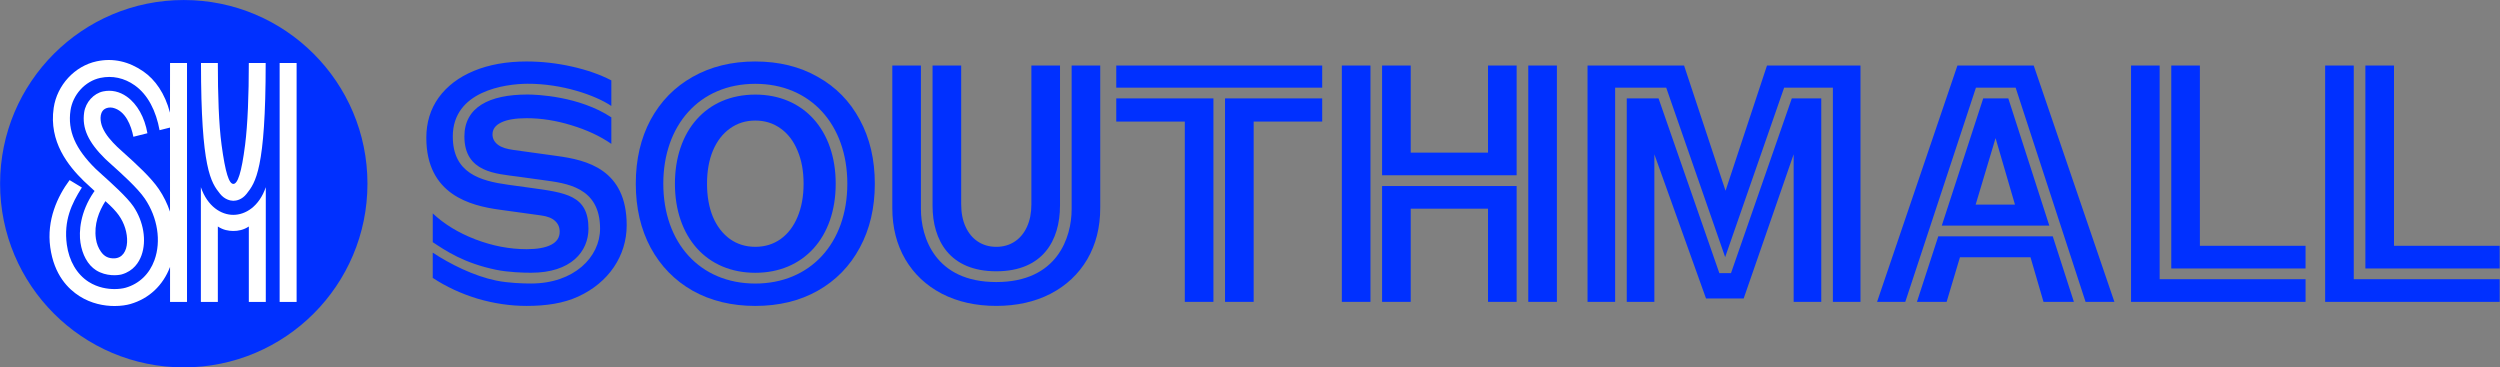
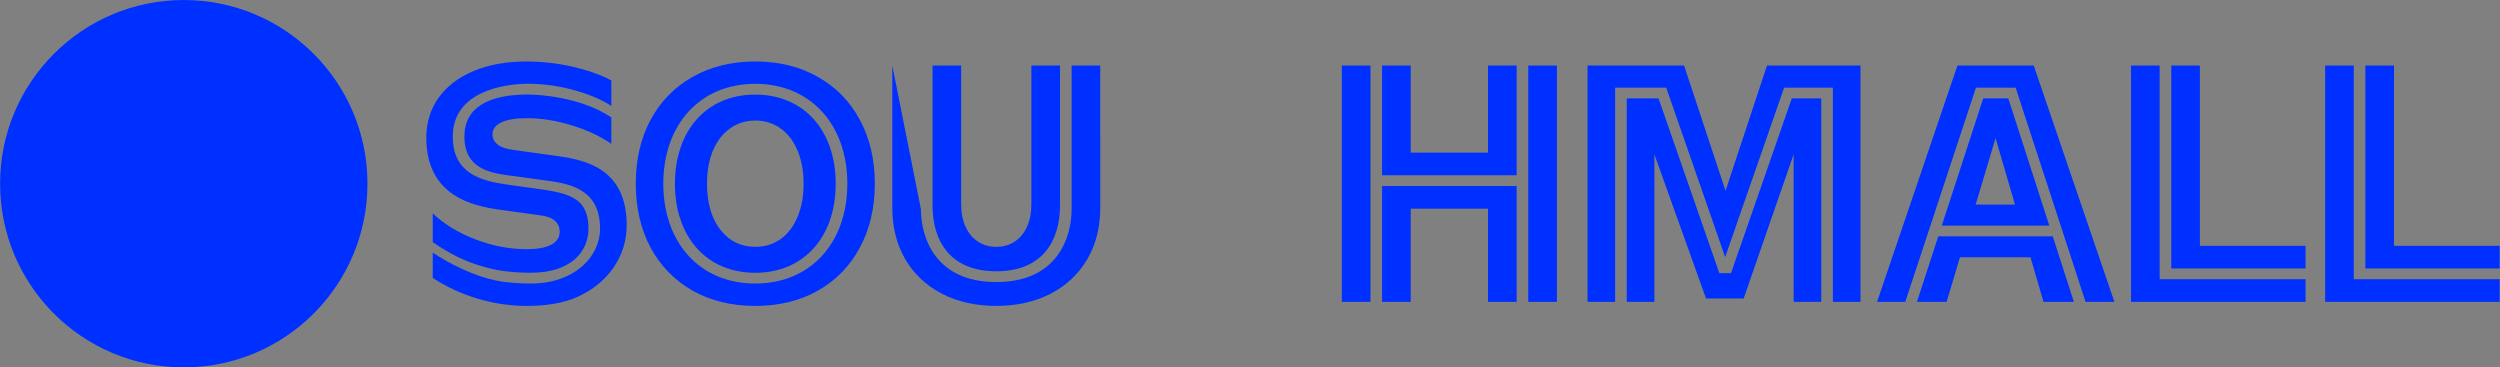
<svg xmlns="http://www.w3.org/2000/svg" xmlns:ns1="http://www.inkscape.org/namespaces/inkscape" xmlns:ns2="http://sodipodi.sourceforge.net/DTD/sodipodi-0.dtd" width="264.583mm" height="38.885mm" viewBox="0 0 264.583 38.885" version="1.1" id="svg3217" ns1:version="1.3.2 (091e20e, 2023-11-25, custom)" xml:space="preserve" ns2:docname="SM Southmall 2023.svg">
  <rect x="0" y="0" width="264.583" height="38.885" fill="#808080" stroke="none" />
  <ns2:namedview id="namedview3219" pagecolor="#505050" bordercolor="#eeeeee" borderopacity="0" ns1:showpageshadow="true" ns1:pageopacity="0" ns1:pagecheckerboard="false" ns1:deskcolor="#d1d1d1" ns1:document-units="mm" showgrid="false" ns1:lockguides="false" ns1:zoom="0.875" ns1:cx="157.14286" ns1:cy="-66.857143" ns1:window-width="1920" ns1:window-height="991" ns1:window-x="-9" ns1:window-y="-9" ns1:window-maximized="1" ns1:current-layer="layer1" />
  <defs id="defs3214" />
  <g ns1:label="Layer 1" ns1:groupmode="layer" id="layer1" transform="translate(42.829,8.628)">
    <g id="g1" transform="matrix(1.406,0,0,1.406,17.399,3.505)">
      <path d="m -15.177,5.198 c 0,-7.636 -6.19,-13.826 -13.826,-13.826 -7.636,0 -13.826,6.19 -13.826,13.826 0,7.636 6.19,13.826 13.826,13.826 7.636,0 13.826,-6.19 13.826,-13.826 z" fill="#0030ff" id="path3067-2-3" style="font-variation-settings:normal;display:inline;opacity:1;vector-effect:none;fill:#0030ff;fill-opacity:1;stroke-width:5.039;stroke-linecap:butt;stroke-linejoin:miter;stroke-miterlimit:4;stroke-dasharray:none;stroke-dashoffset:0;stroke-opacity:1;-inkscape-stroke:none;paint-order:stroke fill markers;stop-color:#000000;stop-opacity:1" />
-       <path d="m -25.275,7.543 c -0.911,0 -1.938,-0.622 -2.441,-2.082 v 8.638 h 1.277 V 8.419 c 0.398,0.266 0.806,0.337 1.166,0.337 0.36,0 0.768,-0.071 1.166,-0.337 v 5.681 h 1.277 V 5.461 c -0.503,1.46 -1.533,2.082 -2.444,2.082 z m 3.488,-11.432 V 14.099 h 1.277 V -3.888 Z M -35.618,9.337 c 0.057,0.393 0.195,0.72 0.384,0.985 0.255,0.361 0.571,0.506 0.992,0.496 0.621,-0.015 0.938,-0.549 0.971,-1.212 0.035,-0.695 -0.205,-1.453 -0.634,-2.047 -0.196,-0.272 -0.514,-0.622 -0.997,-1.048 -0.491,0.765 -0.872,1.741 -0.715,2.826 z m 5.581,-13.225 H -28.76 V 14.099 h -1.277 v -2.637 c -0.531,1.4 -1.589,2.39 -2.987,2.793 -0.285,0.082 -0.702,0.15 -1.19,0.15 -0.784,0 -1.75,-0.175 -2.642,-0.744 -0.833,-0.532 -1.912,-1.579 -2.199,-3.68 -0.28,-2.048 0.542,-3.823 1.457,-5.055 l 0.924,0.559 c -0.775,1.22 -1.377,2.483 -1.132,4.301 0.164,1.215 0.75,2.23 1.638,2.797 0.706,0.451 1.451,0.546 1.951,0.546 0.307,0 0.613,-0.037 0.839,-0.102 1.02,-0.294 1.791,-1.032 2.169,-2.078 0.517,-1.43 0.24,-3.203 -0.726,-4.627 -0.54,-0.797 -1.772,-1.901 -2.509,-2.562 -0.202,-0.181 -0.376,-0.337 -0.461,-0.42 -1.294,-1.271 -1.771,-2.322 -1.596,-3.514 0.112,-0.761 0.712,-1.423 1.427,-1.575 0.617,-0.131 1.232,0.004 1.781,0.392 0.793,0.56 1.348,1.57 1.553,2.757 l -1.057,0.265 c -0.164,-0.835 -0.586,-1.965 -1.557,-2.184 -0.215,-0.048 -0.478,-0.004 -0.639,0.119 -0.389,0.298 -0.299,0.948 -0.135,1.347 0.235,0.573 0.683,1.055 1.118,1.482 0.064,0.063 0.244,0.224 0.419,0.381 1.056,0.946 2.135,1.941 2.714,2.798 0.358,0.53 0.638,1.101 0.837,1.69 V 0.973 l -0.785,0.197 c -0.261,-1.433 -0.871,-2.67 -1.869,-3.376 -0.791,-0.559 -1.688,-0.752 -2.596,-0.559 -0.56,0.119 -1.093,0.435 -1.5,0.889 -0.394,0.439 -0.656,0.99 -0.739,1.551 -0.226,1.537 0.358,2.896 1.895,4.406 0.102,0.1 0.276,0.256 0.496,0.454 0.654,0.587 1.872,1.679 2.341,2.371 0.77,1.136 1.009,2.584 0.609,3.69 -0.186,0.513 -0.593,1.171 -1.48,1.427 -0.258,0.074 -1.167,0.18 -1.943,-0.315 -0.625,-0.399 -1.037,-1.174 -1.171,-2.08 -0.118,-0.797 -0.04,-2.285 1.016,-3.815 l 0.051,-0.065 c 0.002,0.002 0.004,0.004 5.7e-5,0 -0.291,-0.263 -0.693,-0.635 -0.816,-0.755 -1.153,-1.133 -2.642,-2.936 -2.264,-5.504 0.252,-1.712 1.583,-3.153 3.238,-3.504 1.247,-0.265 2.428,0.015 3.51,0.762 0.893,0.617 1.621,1.645 2.006,3.105 z m 4.762,10.372 c 0.227,0 0.648,-0.078 1.001,-0.524 0.668,-0.846 1.436,-1.85 1.436,-9.849 h -1.269 c 0,2.385 -0.083,4.602 -0.28,6.159 -0.27,2.125 -0.561,2.944 -0.884,2.944 -0.323,0 -0.602,-0.819 -0.888,-2.944 -0.209,-1.556 -0.28,-3.774 -0.28,-6.159 h -1.269 c 0,7.999 0.753,8.993 1.436,9.849 0.339,0.425 0.771,0.524 0.998,0.524 z M -35.711,5.748 h -5.7e-5 c -0.002,-0.002 -0.004,-0.004 5.7e-5,0 z" fill="#ffffff" id="path3069-1-0" style="font-variation-settings:normal;display:inline;opacity:1;vector-effect:none;fill:#ffffff;fill-opacity:1;stroke-width:5.039;stroke-linecap:butt;stroke-linejoin:miter;stroke-miterlimit:4;stroke-dasharray:none;stroke-dashoffset:0;stroke-opacity:1;-inkscape-stroke:none;paint-order:stroke fill markers;stop-color:#000000;stop-opacity:1" />
-       <path id="path3-6-6-5" style="font-weight:900;font-size:48.453px;font-family:'Henry Sans';-inkscape-font-specification:'Henry Sans Heavy';font-variation-settings:normal;text-align:end;letter-spacing:0px;word-spacing:0px;text-anchor:end;display:inline;opacity:1;vector-effect:none;fill:#0030ff;fill-opacity:1;stroke-width:5.039;stroke-linecap:butt;stroke-linejoin:miter;stroke-miterlimit:4;stroke-dasharray:none;stroke-dashoffset:0;stroke-opacity:1;-inkscape-stroke:none;paint-order:stroke fill markers;stop-color:#000000;stop-opacity:1" d="M 24.33,-3.697 V 7.027 c 0,1.457 0.326,2.744 0.978,3.862 0.652,1.11 1.571,1.974 2.757,2.592 1.186,0.61 2.55,0.915 4.091,0.915 1.542,0 2.905,-0.305 4.091,-0.915 1.186,-0.618 2.105,-1.483 2.757,-2.592 0.652,-1.118 0.978,-2.405 0.978,-3.862 V -3.697 H 37.828 V 7.118 h 3.77e-4 c 0,2.105 -1.061,5.483 -5.672,5.483 h -6.29e-4 C 27.545,12.601 26.484,9.223 26.484,7.118 V -3.697 Z m 3.029,0 V 6.85 c 0,2.61 1.285,4.941 4.797,4.941 3.512,0 4.797,-2.331 4.797,-4.941 V -3.697 H 34.799 V 6.748 c 0,0.644 -0.11,1.207 -0.33,1.69 -0.22,0.483 -0.53,0.856 -0.928,1.118 -0.398,0.263 -0.86,0.394 -1.385,0.394 -0.525,0 -0.986,-0.132 -1.384,-0.394 C 30.374,9.293 30.064,8.92 29.844,8.437 29.624,7.955 29.514,7.392 29.514,6.748 V -3.697 Z" />
+       <path id="path3-6-6-5" style="font-weight:900;font-size:48.453px;font-family:'Henry Sans';-inkscape-font-specification:'Henry Sans Heavy';font-variation-settings:normal;text-align:end;letter-spacing:0px;word-spacing:0px;text-anchor:end;display:inline;opacity:1;vector-effect:none;fill:#0030ff;fill-opacity:1;stroke-width:5.039;stroke-linecap:butt;stroke-linejoin:miter;stroke-miterlimit:4;stroke-dasharray:none;stroke-dashoffset:0;stroke-opacity:1;-inkscape-stroke:none;paint-order:stroke fill markers;stop-color:#000000;stop-opacity:1" d="M 24.33,-3.697 V 7.027 c 0,1.457 0.326,2.744 0.978,3.862 0.652,1.11 1.571,1.974 2.757,2.592 1.186,0.61 2.55,0.915 4.091,0.915 1.542,0 2.905,-0.305 4.091,-0.915 1.186,-0.618 2.105,-1.483 2.757,-2.592 0.652,-1.118 0.978,-2.405 0.978,-3.862 V -3.697 H 37.828 V 7.118 h 3.77e-4 c 0,2.105 -1.061,5.483 -5.672,5.483 h -6.29e-4 C 27.545,12.601 26.484,9.223 26.484,7.118 Z m 3.029,0 V 6.85 c 0,2.61 1.285,4.941 4.797,4.941 3.512,0 4.797,-2.331 4.797,-4.941 V -3.697 H 34.799 V 6.748 c 0,0.644 -0.11,1.207 -0.33,1.69 -0.22,0.483 -0.53,0.856 -0.928,1.118 -0.398,0.263 -0.86,0.394 -1.385,0.394 -0.525,0 -0.986,-0.132 -1.384,-0.394 C 30.374,9.293 30.064,8.92 29.844,8.437 29.624,7.955 29.514,7.392 29.514,6.748 V -3.697 Z" />
      <path id="path19732-3-9-0-6-1" style="font-weight:900;font-size:35.612px;font-family:'Henry Sans';-inkscape-font-specification:'Henry Sans Heavy';font-variation-settings:normal;display:inline;opacity:1;vector-effect:none;fill:#0030ff;fill-opacity:1;fill-rule:evenodd;stroke-width:5.039;stroke-linecap:butt;stroke-linejoin:miter;stroke-miterlimit:4;stroke-dasharray:none;stroke-dashoffset:0;stroke-opacity:1;-inkscape-stroke:none;paint-order:stroke fill markers;stop-color:#000000;stop-opacity:1" d="m -3.198,-4.002 c -1.508,0 -2.833,0.237 -3.977,0.712 -1.135,0.474 -2.016,1.143 -2.643,2.008 -0.618,0.864 -0.928,1.872 -0.928,3.024 0,4.298 3.342,5.113 5.515,5.413 l 3.126,0.432 c 0.465,0.064 0.813,0.195 1.042,0.407 0.237,0.212 0.356,0.483 0.356,0.813 0,0.44 -0.216,0.771 -0.648,0.991 -0.432,0.22 -1.046,0.33 -1.842,0.33 -1.279,0 -2.563,-0.246 -3.85,-0.737 -1.279,-0.491 -2.351,-1.144 -3.215,-1.957 v 2.167 c 0.976,0.642 2.321,1.57 4.761,2.076 0.941,0.195 2.079,0.224 2.645,0.224 3.011,0 4.315,-1.6 4.315,-3.322 0,-2.519 -1.716,-2.703 -4.417,-3.077 L -4.573,5.279 c -2.134,-0.295 -4.181,-0.88 -4.181,-3.635 0,-3.427 3.938,-3.96 5.62,-3.969 2.571,-0.013 5.093,0.85 6.315,1.671 V -2.579 C 2.334,-3.019 1.343,-3.366 0.208,-3.621 -0.928,-3.875 -2.063,-4.002 -3.198,-4.002 Z m 0.063,2.488 c -2.89,0 -4.745,0.962 -4.745,3.158 0,2.72 2.417,2.799 4.025,3.021 l 1.905,0.263 c 1.705,0.236 4.282,0.496 4.282,3.651 0,2.152 -1.967,4.132 -5.19,4.132 -0.566,0 -1.704,-0.028 -2.645,-0.224 -1.671,-0.346 -3.433,-1.226 -4.76,-2.1 V 12.288 c 1.016,0.669 2.139,1.19 3.367,1.563 1.237,0.364 2.469,0.546 3.698,0.546 1.474,0 2.775,-0.193 3.901,-0.712 2.261,-1.041 3.633,-3.044 3.633,-5.362 0,-4.211 -3.017,-4.905 -5.222,-5.209 L -4.176,2.659 C -4.684,2.589 -5.065,2.479 -5.345,2.275 -5.625,2.064 -5.765,1.801 -5.765,1.488 c 0,-0.39 0.22,-0.691 0.661,-0.902 0.44,-0.212 1.076,-0.318 1.906,-0.318 1.11,0 2.236,0.178 3.38,0.533 C 1.334,1.148 2.334,1.615 3.181,2.199 V 0.203 C 0.753,-1.395 -2.437,-1.514 -3.134,-1.514 Z" ns2:nodetypes="sccssscssscccsssssssccssssssssssccssssssssscccss" />
      <path id="path7717-9-9-8-9-2" style="font-size:35.612px;font-family:'Henry Sans';-inkscape-font-specification:'Henry Sans';font-variation-settings:normal;letter-spacing:-0.085px;display:inline;opacity:1;vector-effect:none;fill:#0030ff;fill-opacity:1;fill-rule:evenodd;stroke-width:5.039;stroke-linecap:butt;stroke-linejoin:miter;stroke-miterlimit:4;stroke-dasharray:none;stroke-dashoffset:0;stroke-opacity:1;-inkscape-stroke:none;paint-order:stroke fill markers;stop-color:#000000;stop-opacity:1" d="m 14.018,-4.002 c -1.779,0 -3.35,0.385 -4.714,1.156 C 7.948,-2.083 6.893,-1.008 6.139,0.382 5.394,1.771 5.021,3.376 5.021,5.198 c 0,1.821 0.373,3.426 1.118,4.816 0.754,1.389 1.809,2.469 3.164,3.24 1.364,0.762 2.935,1.144 4.714,1.144 1.779,0 3.346,-0.381 4.701,-1.144 1.364,-0.771 2.418,-1.851 3.164,-3.24 0.754,-1.389 1.131,-2.994 1.131,-4.816 0,-1.821 -0.377,-3.427 -1.131,-4.816 -0.745,-1.389 -1.8,-2.465 -3.164,-3.227 -1.355,-0.771 -2.922,-1.156 -4.701,-1.156 z m -1.88e-4,1.682 c 4.151,0 6.926,3.064 6.926,7.517 0,4.512 -2.822,7.517 -6.926,7.517 -4.173,0 -6.926,-3.071 -6.926,-7.517 0,-4.387 2.706,-7.517 6.926,-7.517 z m 0,0.811 c -3.715,0 -6.051,2.756 -6.051,6.707 0,4.002 2.377,6.706 6.051,6.706 3.61,0 6.051,-2.64 6.051,-6.706 0,-4.014 -2.401,-6.707 -6.051,-6.707 z m 6.2e-5,1.954 c 0.72,0 1.355,0.199 1.906,0.597 0.551,0.39 0.974,0.945 1.271,1.665 0.305,0.712 0.457,1.542 0.457,2.491 0,0.949 -0.152,1.783 -0.457,2.503 -0.296,0.712 -0.72,1.266 -1.271,1.664 -0.551,0.39 -1.186,0.584 -1.906,0.584 -0.72,0 -1.356,-0.195 -1.906,-0.584 C 11.561,8.967 11.133,8.412 10.828,7.701 10.532,6.981 10.383,6.146 10.383,5.198 c 0,-0.949 0.148,-1.779 0.445,-2.491 0.305,-0.72 0.733,-1.275 1.283,-1.665 0.551,-0.398 1.186,-0.597 1.906,-0.597 z" ns2:nodetypes="sccsccsccsccssssssssssssccsccsccsccs" />
-       <path id="path7709-3-5-4-6" style="font-size:35.612px;font-family:'Henry Sans';-inkscape-font-specification:'Henry Sans';font-variation-settings:normal;letter-spacing:0.251px;display:inline;opacity:1;vector-effect:none;fill:#0030ff;fill-opacity:1;fill-rule:evenodd;stroke-width:5.039;stroke-linecap:butt;stroke-linejoin:miter;stroke-miterlimit:4;stroke-dasharray:none;stroke-dashoffset:0;stroke-opacity:1;-inkscape-stroke:none;paint-order:stroke fill markers;stop-color:#000000;stop-opacity:1" d="m 41.187,-3.697 v 1.665 h 15.502 v -1.665 z m 0,2.475 v 1.743 h 5.159 V 14.092 h 2.155 V -1.222 Z m 8.188,-1.259e-4 V 14.092 h 2.155 V 0.521 h 5.159 V -1.222 Z" ns2:nodetypes="ccccccccccccccccccc" />
      <path id="path7711-8-3-7-4" style="font-size:35.612px;font-family:'Henry Sans';-inkscape-font-specification:'Henry Sans';font-variation-settings:normal;letter-spacing:0.251px;display:inline;opacity:1;vector-effect:none;fill:#0030ff;fill-opacity:1;fill-rule:evenodd;stroke-width:5.039;stroke-linecap:butt;stroke-linejoin:miter;stroke-miterlimit:4;stroke-dasharray:none;stroke-dashoffset:0;stroke-opacity:1;-inkscape-stroke:none;paint-order:stroke fill markers;stop-color:#000000;stop-opacity:1" d="M 58.167,-3.697 V 14.092 h 2.155 V -3.697 Z m 3.029,0 V 4.563 h 10.129 v -8.26 h -2.155 v 6.556 h -5.819 v -6.556 z m 11.004,0 V 14.092 h 2.155 V -3.697 Z M 61.196,5.374 v 8.718 h 2.155 V 7.078 h 5.819 v 7.014 h 2.155 V 5.374 Z" />
      <path id="path11342-8-6-0-4-2-8-0-7-6-5-1-4-5-3" style="font-weight:900;font-size:24.588px;font-family:'Henry Sans';-inkscape-font-specification:'Henry Sans Heavy';font-variation-settings:normal;display:inline;opacity:1;vector-effect:none;fill:#0030ff;fill-opacity:1;fill-rule:evenodd;stroke-width:5.039;stroke-linecap:butt;stroke-linejoin:miter;stroke-miterlimit:4;stroke-dasharray:none;stroke-dashoffset:0;stroke-opacity:1;-inkscape-stroke:none;paint-order:stroke fill markers;stop-color:#000000;stop-opacity:1" d="m 104.504,-3.697 -6.049,17.789 h 2.124 l 5.319,-16.124 2.987,-5.03e-5 5.264,16.124 h 2.17 l -6.073,-17.789 z m 1.941,2.475 -3.118,9.572 h 8.093 l -3.086,-9.572 z m 0.93,2.988 1.461,5.006 h -2.96 z m -4.312,7.394 -1.607,4.931 h 2.235 l 1.003,-3.355 h 5.311 l 0.978,3.355 h 2.287 l -1.59,-4.931 z" ns2:nodetypes="ccccccccccccccccccccccccccc" />
      <path id="path2778-0-0-1-9-4-1-7-9-7-0-2-5-8-4-3-2" style="font-weight:900;font-size:35.612px;font-family:'Henry Sans';-inkscape-font-specification:'Henry Sans Heavy';font-variation-settings:normal;display:inline;opacity:1;vector-effect:none;fill:#0030ff;fill-opacity:1;fill-rule:evenodd;stroke-width:5.039;stroke-linecap:butt;stroke-linejoin:miter;stroke-miterlimit:4;stroke-dasharray:none;stroke-dashoffset:0;stroke-opacity:1;-inkscape-stroke:none;paint-order:stroke fill markers;stop-color:#000000;stop-opacity:1" d="M 117.572,-3.697 V 14.092 h 13.137 V 12.388 H 119.726 V -3.697 Z m 3.029,0 V 11.577 h 10.108 V 9.873 h -7.954 V -3.697 Z" ns2:nodetypes="cccccccccccccc" />
      <path id="path2778-0-0-1-9-4-1-7-9-7-4-5-4-3-8-4-6-1" style="font-weight:900;font-size:35.612px;font-family:'Henry Sans';-inkscape-font-specification:'Henry Sans Heavy';font-variation-settings:normal;display:inline;opacity:1;vector-effect:none;fill:#0030ff;fill-opacity:1;fill-rule:evenodd;stroke-width:5.039;stroke-linecap:butt;stroke-linejoin:miter;stroke-miterlimit:4;stroke-dasharray:none;stroke-dashoffset:0;stroke-opacity:1;-inkscape-stroke:none;paint-order:stroke fill markers;stop-color:#000000;stop-opacity:1" d="M 132.183,-3.697 V 14.092 h 13.137 V 12.388 H 134.337 V -3.697 Z m 3.029,0 V 11.577 h 10.108 V 9.873 h -7.954 V -3.697 Z" ns2:nodetypes="cccccccccccccc" />
      <path id="text3-4" style="font-weight:900;font-size:48.453px;line-height:normal;font-family:'Henry Sans';-inkscape-font-specification:'Henry Sans Heavy';font-variation-settings:normal;text-align:end;text-decoration-color:#000000;letter-spacing:0px;word-spacing:0px;text-anchor:end;display:inline;opacity:1;vector-effect:none;fill:#0030ff;fill-opacity:1;stroke-width:5.039;stroke-linecap:butt;stroke-linejoin:miter;stroke-miterlimit:4;stroke-dasharray:none;stroke-dashoffset:0;stroke-opacity:1;-inkscape-stroke:none;paint-order:stroke fill markers;stop-color:#000000;stop-opacity:1" d="M 76.661,-3.697 V 14.091 h 2.078 V -2.032 h 3.844 l 4.438,12.756 4.439,-12.756 h 3.669 V 14.091 h 2.078 V -3.697 h -7.037 l -3.121,9.426 -3.121,-9.426 z m 2.953,2.475 V 14.091 h 2.078 V 2.985 l 3.888,10.852 h 2.835 L 92.176,2.985 V 14.091 h 2.078 V -1.222 H 92.037 L 87.46,11.93 H 86.583 L 82.007,-1.222 Z" />
    </g>
  </g>
</svg>